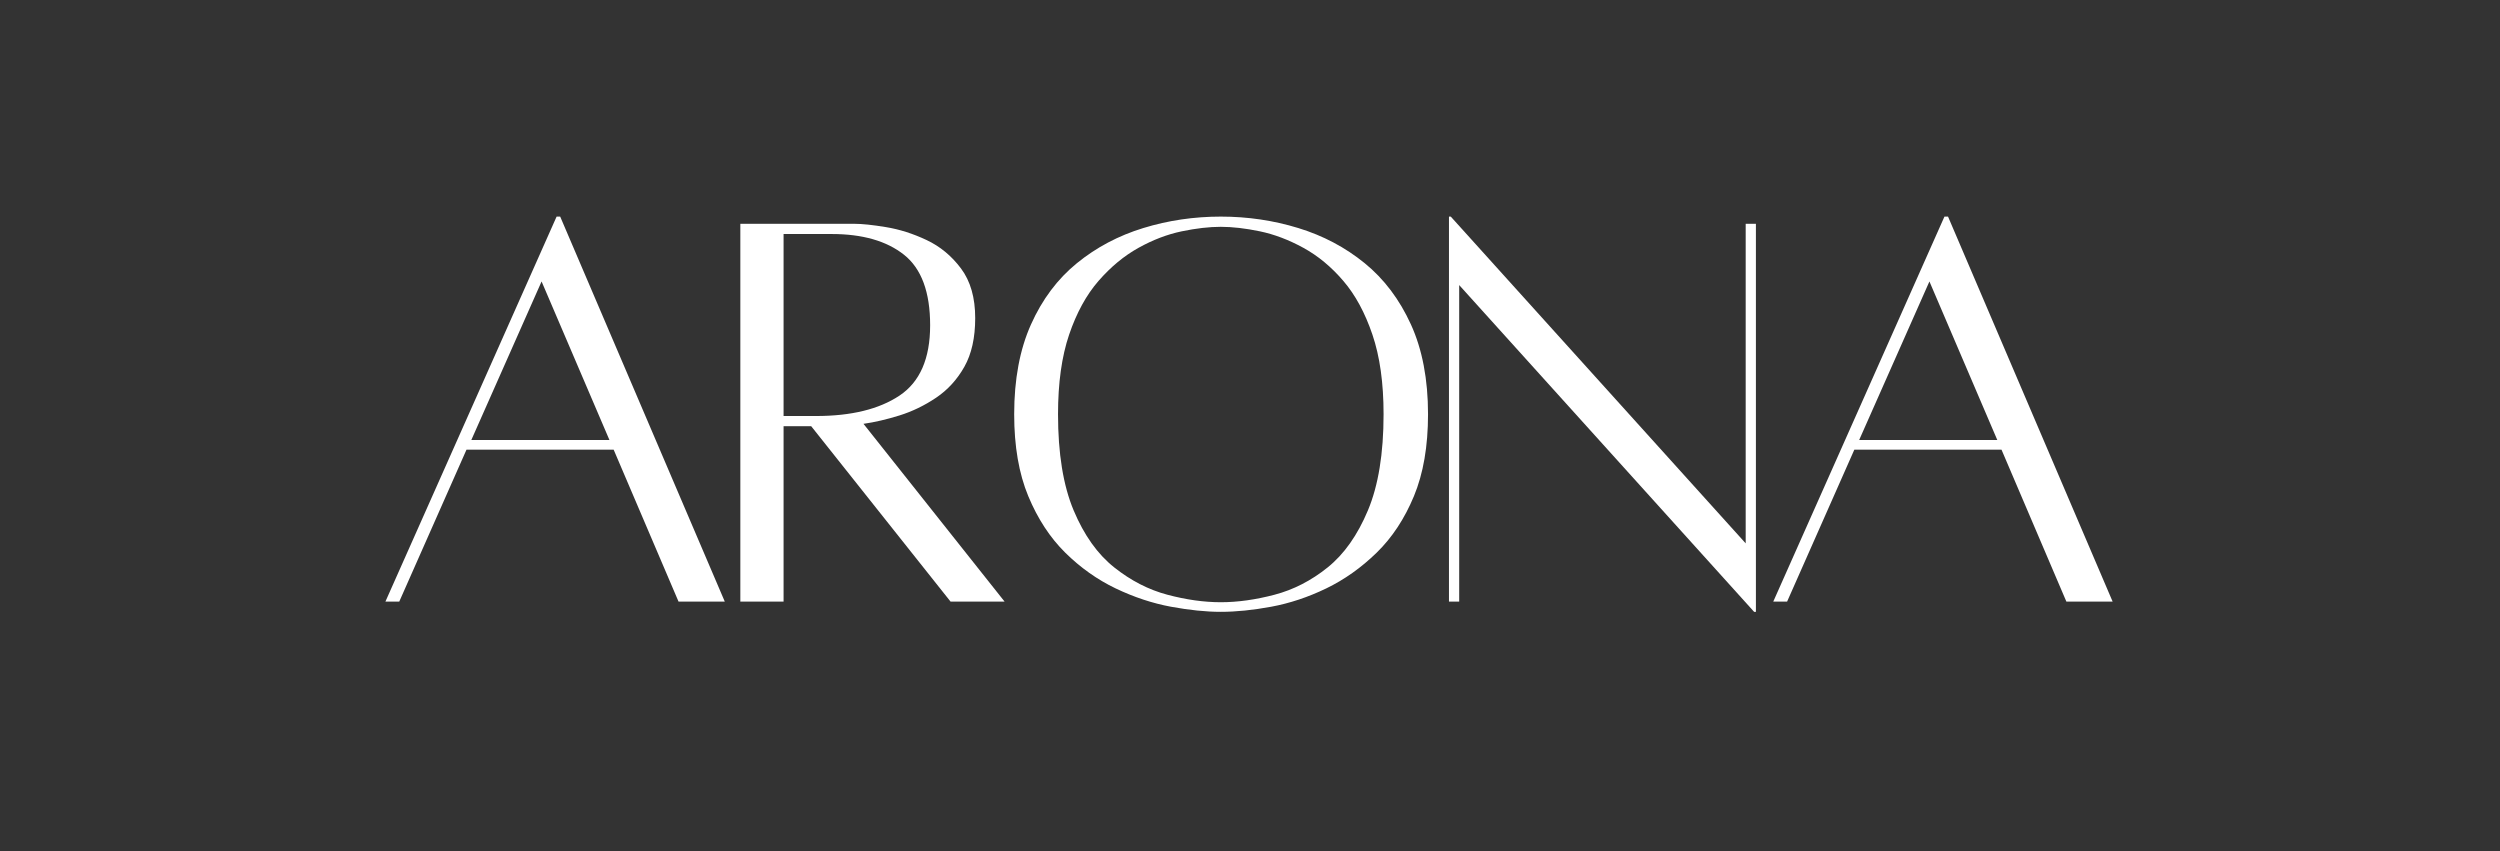
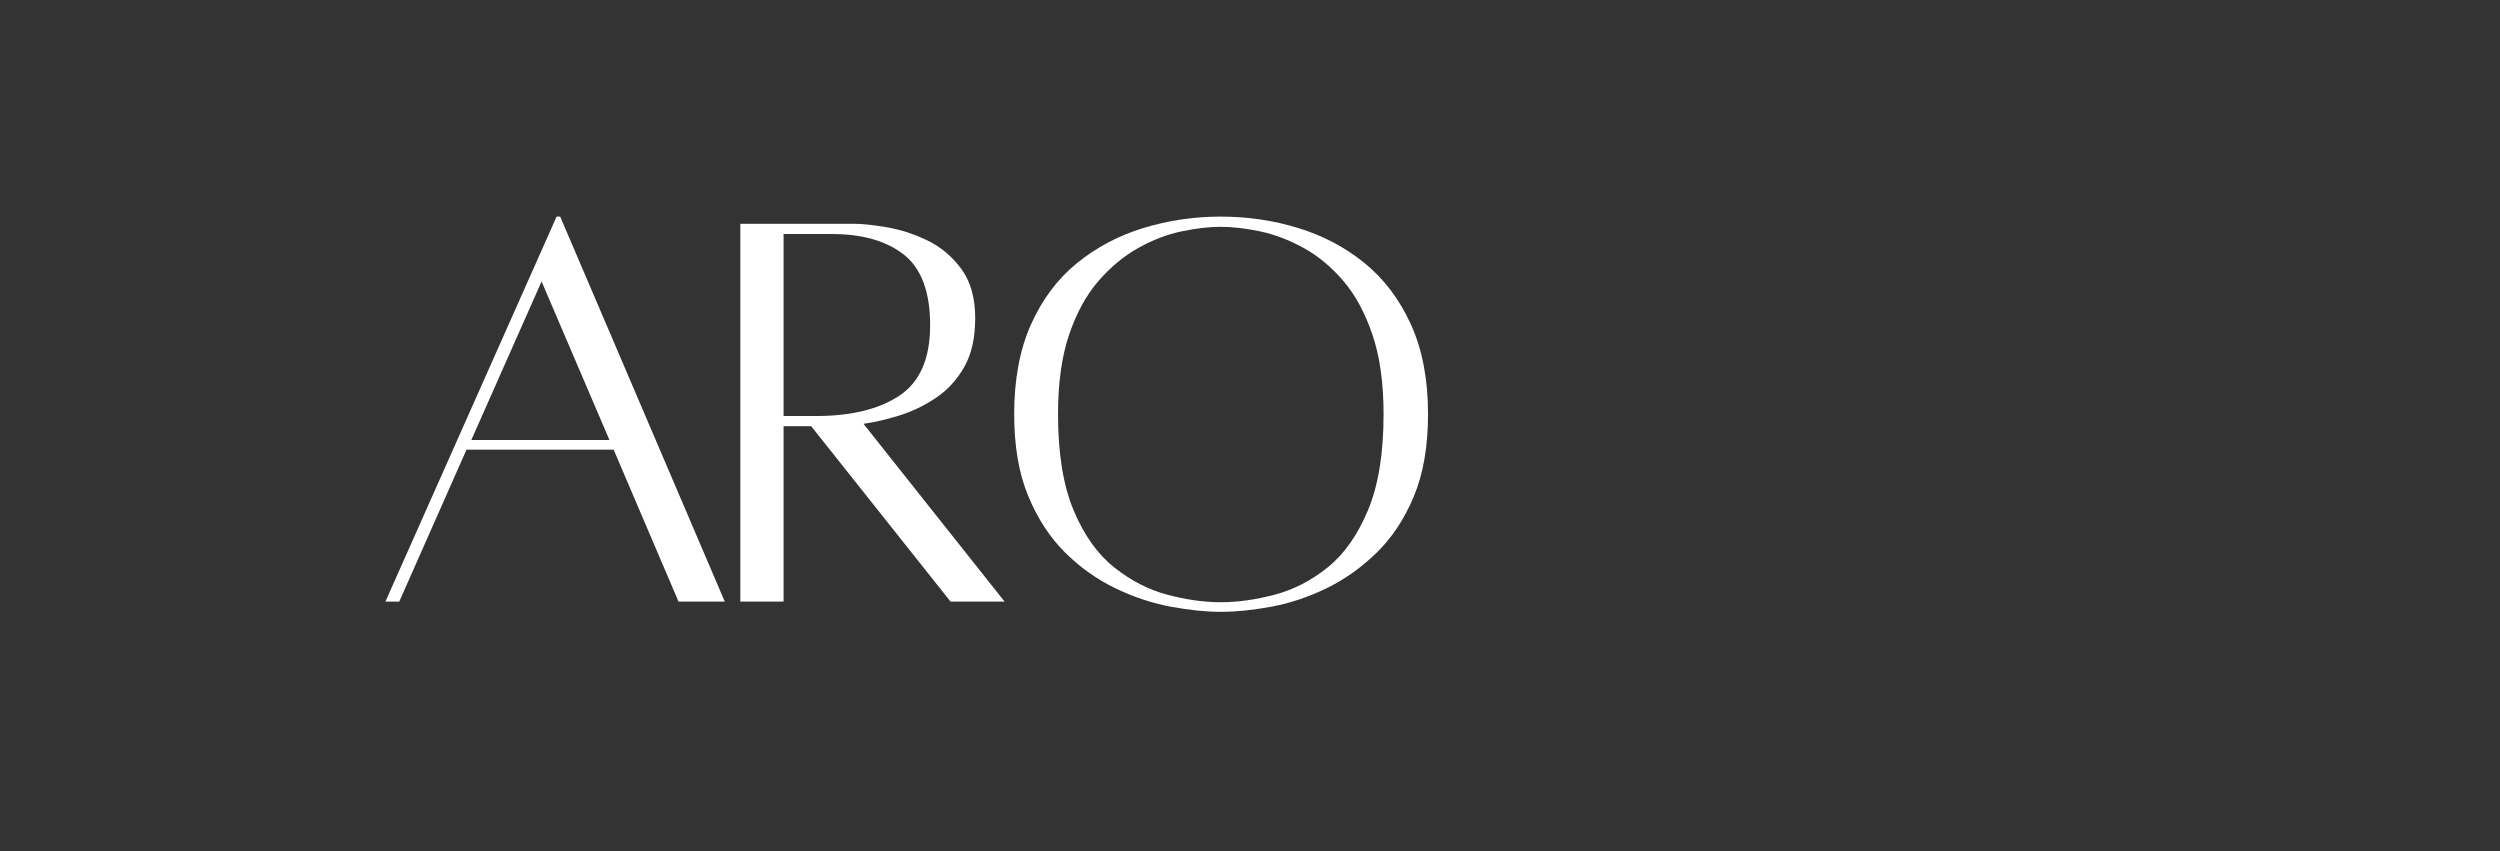
<svg xmlns="http://www.w3.org/2000/svg" version="1.2" preserveAspectRatio="xMidYMid meet" height="465" viewBox="0 0 1024.5 348.75" zoomAndPan="magnify" width="1366">
  <rect x="0" y="0" width="1024.5" height="348.75" fill="#333333" stroke="none" />
  <defs />
  <g id="6bfefefcba">
    <g style="fill:#ffffff;fill-opacity:1;">
      <g transform="translate(149.331, 246.293)">
        <path d="M 128.734 0.25 L 102.141 -62.031 L 41.844 -62.031 L 14.281 0.25 L 8.609 0.25 L 78.766 -157.531 L 80.234 -157.531 L 147.688 0.25 Z M 43.812 -65.969 L 100.422 -65.969 L 72.609 -130.953 Z M 43.812 -65.969" style="stroke:none" />
      </g>
    </g>
    <g style="fill:#ffffff;fill-opacity:1;">
      <g transform="translate(291.577, 246.293)">
        <path d="M 120.109 0.25 L 97.969 0.25 L 40.859 -71.625 L 29.531 -71.625 L 29.531 0.25 L 11.812 0.25 L 11.812 -154.578 C 11.812 -154.578 13.656 -154.578 17.344 -154.578 C 21.039 -154.578 25.516 -154.578 30.766 -154.578 C 36.016 -154.578 41.223 -154.578 46.391 -154.578 C 51.566 -154.578 55.629 -154.578 58.578 -154.578 C 61.703 -154.578 66.008 -154.125 71.5 -153.219 C 77 -152.32 82.535 -150.562 88.109 -147.938 C 93.691 -145.312 98.41 -141.41 102.266 -136.234 C 106.129 -131.066 108.062 -124.301 108.062 -115.938 C 108.062 -107.895 106.582 -101.25 103.625 -96 C 100.664 -90.75 96.805 -86.52 92.047 -83.312 C 87.297 -80.113 82.297 -77.691 77.047 -76.047 C 71.797 -74.41 66.875 -73.266 62.281 -72.609 Z M 29.531 -150.391 L 29.531 -75.812 L 42.828 -75.812 C 57.266 -75.812 68.664 -78.598 77.031 -84.172 C 85.406 -89.754 89.594 -99.359 89.594 -112.984 C 89.594 -126.598 86.023 -136.234 78.891 -141.891 C 71.754 -147.555 61.867 -150.391 49.234 -150.391 Z M 29.531 -150.391" style="stroke:none" />
      </g>
    </g>
    <g style="fill:#ffffff;fill-opacity:1;">
      <g transform="translate(405.768, 246.293)">
        <path d="M 94.516 -157.531 C 105.516 -157.531 116.098 -155.969 126.266 -152.844 C 136.441 -149.727 145.508 -144.93 153.469 -138.453 C 161.426 -131.973 167.742 -123.602 172.422 -113.344 C 177.098 -103.094 179.438 -90.828 179.438 -76.547 C 179.438 -63.422 177.508 -52.223 173.656 -42.953 C 169.801 -33.68 164.711 -25.969 158.391 -19.812 C 152.078 -13.656 145.188 -8.77 137.719 -5.156 C 130.25 -1.551 122.738 0.945 115.188 2.344 C 107.645 3.738 100.754 4.438 94.516 4.438 C 88.441 4.438 81.629 3.738 74.078 2.344 C 66.535 0.945 58.988 -1.551 51.438 -5.156 C 43.895 -8.77 37.004 -13.656 30.766 -19.812 C 24.535 -25.969 19.488 -33.68 15.625 -42.953 C 11.77 -52.223 9.844 -63.422 9.844 -76.547 C 9.844 -90.828 12.141 -103.094 16.734 -113.344 C 21.328 -123.602 27.602 -131.973 35.562 -138.453 C 43.52 -144.93 52.586 -149.727 62.766 -152.844 C 72.941 -155.969 83.523 -157.531 94.516 -157.531 Z M 94.516 0.5 C 101.41 0.5 108.754 -0.523 116.547 -2.578 C 124.336 -4.629 131.598 -8.363 138.328 -13.781 C 145.055 -19.195 150.551 -26.988 154.812 -37.156 C 159.082 -47.332 161.219 -60.461 161.219 -76.547 C 161.219 -89.348 159.695 -100.219 156.656 -109.156 C 153.625 -118.102 149.645 -125.445 144.719 -131.188 C 139.801 -136.938 134.348 -141.453 128.359 -144.734 C 122.367 -148.016 116.422 -150.27 110.516 -151.5 C 104.609 -152.727 99.273 -153.344 94.516 -153.344 C 89.754 -153.344 84.422 -152.727 78.516 -151.5 C 72.609 -150.27 66.703 -148.016 60.797 -144.734 C 54.891 -141.453 49.43 -136.938 44.422 -131.188 C 39.422 -125.445 35.398 -118.102 32.359 -109.156 C 29.328 -100.219 27.812 -89.348 27.812 -76.547 C 27.812 -60.461 29.941 -47.332 34.203 -37.156 C 38.473 -26.988 44.016 -19.195 50.828 -13.781 C 57.641 -8.363 64.898 -4.629 72.609 -2.578 C 80.328 -0.523 87.629 0.5 94.516 0.5 Z M 94.516 0.5" style="stroke:none" />
      </g>
    </g>
    <g style="fill:#ffffff;fill-opacity:1;">
      <g transform="translate(581.977, 246.293)">
-         <path d="M 137.594 -154.578 L 137.594 4.438 L 136.859 4.438 L 16 -129.469 L 16 0.25 L 11.812 0.25 L 11.812 -157.531 L 12.547 -157.531 L 133.406 -23.625 L 133.406 -154.578 Z M 137.594 -154.578" style="stroke:none" />
-       </g>
+         </g>
    </g>
    <g style="fill:#ffffff;fill-opacity:1;">
      <g transform="translate(718.07, 246.293)">
-         <path d="M 128.734 0.25 L 102.141 -62.031 L 41.844 -62.031 L 14.281 0.25 L 8.609 0.25 L 78.766 -157.531 L 80.234 -157.531 L 147.688 0.25 Z M 43.812 -65.969 L 100.422 -65.969 L 72.609 -130.953 Z M 43.812 -65.969" style="stroke:none" />
-       </g>
+         </g>
    </g>
  </g>
</svg>